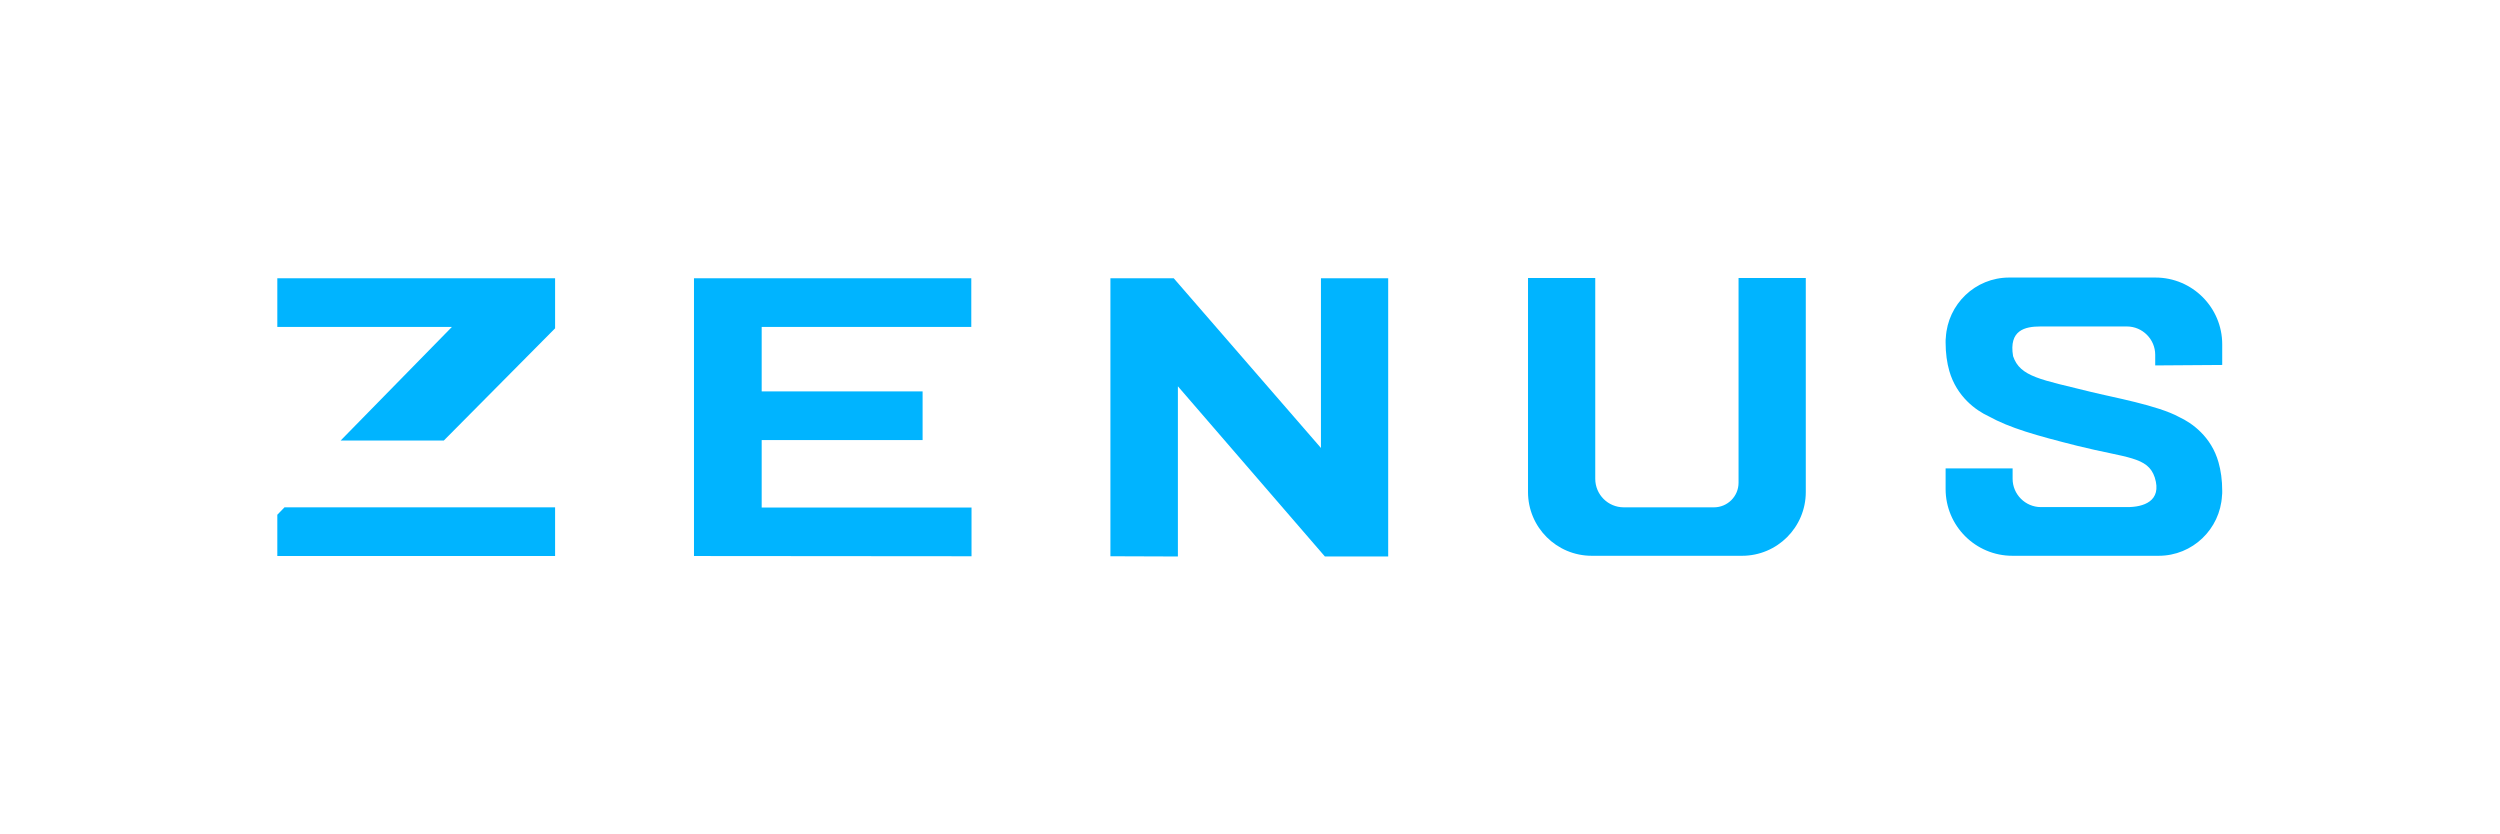
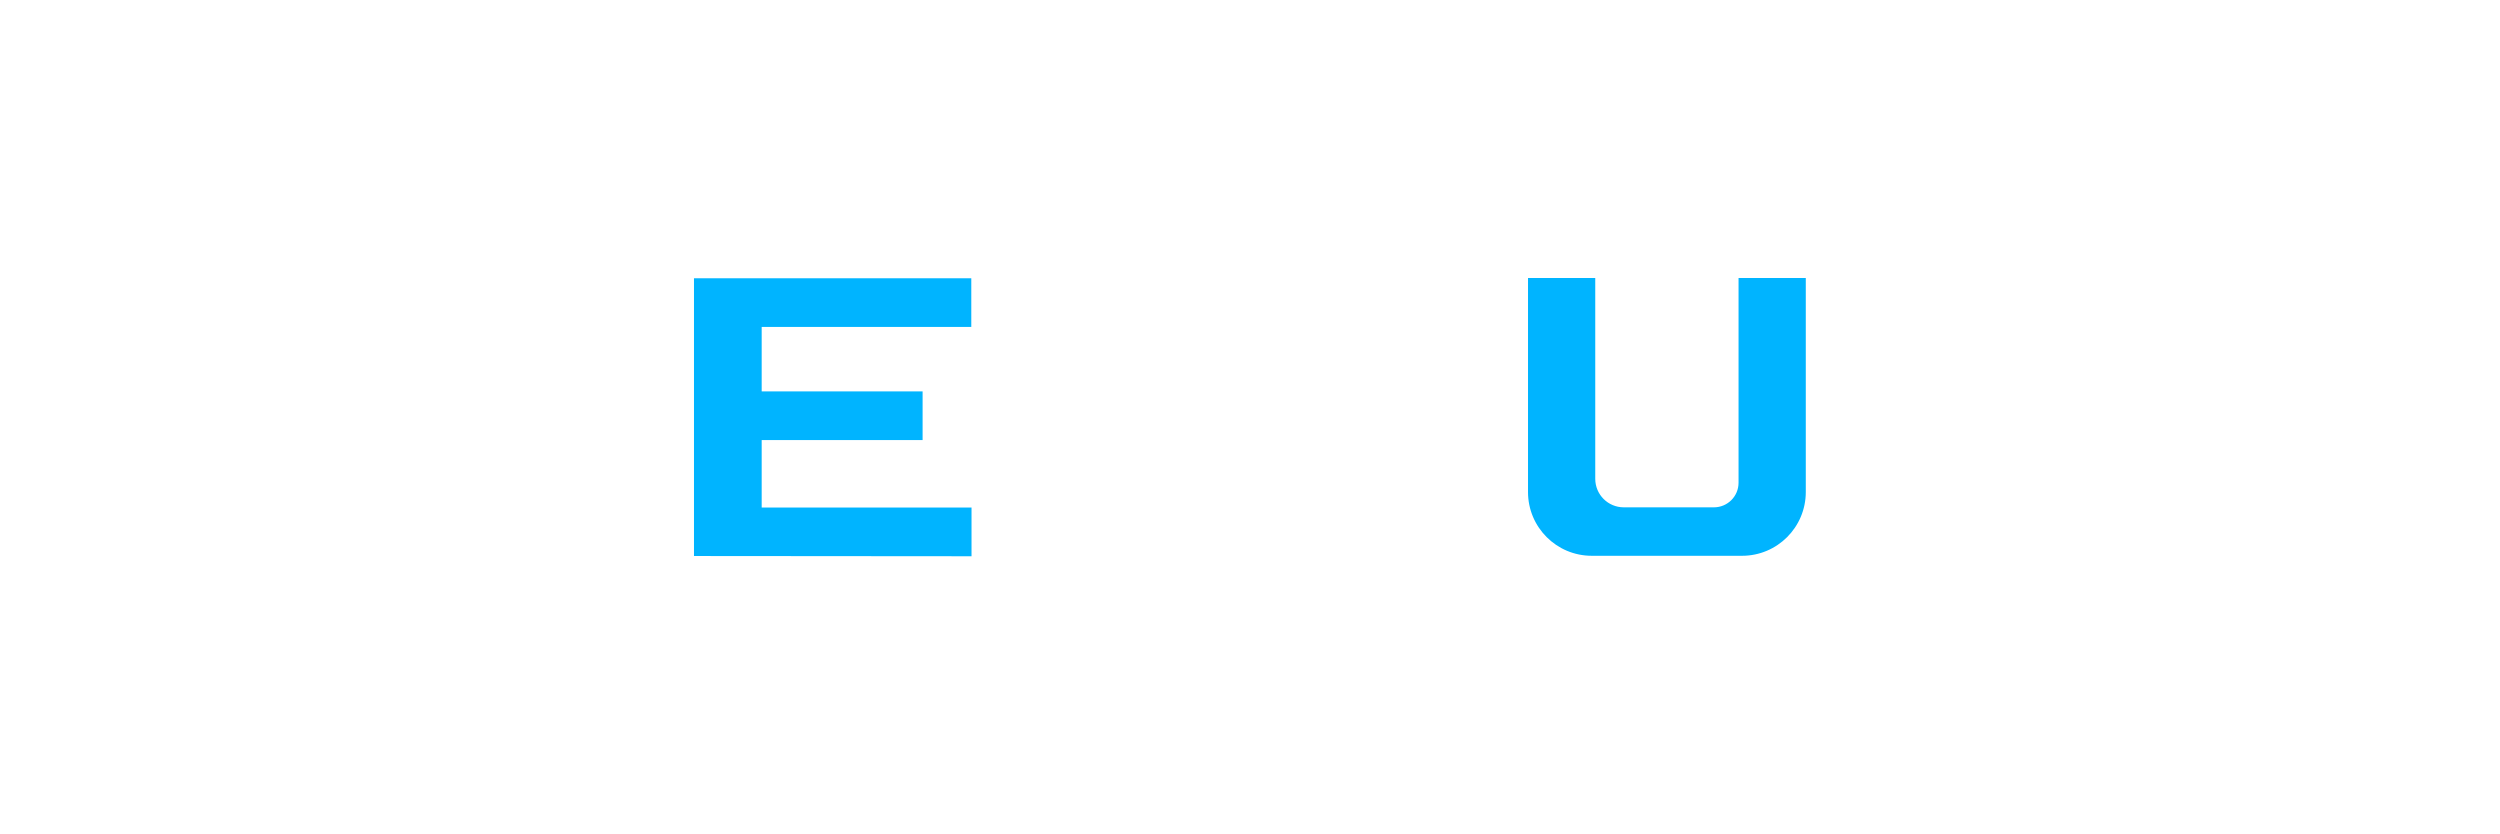
<svg xmlns="http://www.w3.org/2000/svg" version="1.1" id="Layer_1" x="0px" y="0px" viewBox="0 0 1078.2 359.5" style="enable-background:new 0 0 1078.2 359.5;" xml:space="preserve">
  <style type="text/css">
	.st0{fill:#00B4FF;}
</style>
  <path class="st0" d="M749.8,119.9v34.4V170v21v10.6v6.6c0,5.9-4.8,10.6-10.6,10.6h-38.9c-6.8,0-12.3-5.5-12.3-12.3v-4.9V191v-21  v-15.7v-34.4H659v92.3c0,15.2,12.3,27.5,27.5,27.5h64.8c15.2,0,27.5-12.3,27.5-27.5v-92.3L749.8,119.9L749.8,119.9z" />
-   <path class="st0" d="M929.5,157.6V153c0-6.7-5.5-12.2-12.2-12.2H880c-6.7,0-13.7,1.6-11.8,12.8c3,9,12.2,10.1,33.5,15.4  c9.2,2.3,29,5.8,38.2,10.9c5.4,2.5,13.8,8.4,16.9,19.5c1,3.5,1.6,7.6,1.6,12.4c0,0.7,0,1.4-0.1,2c-0.8,14.4-12.7,25.9-27.3,25.9  h-63.1c-15.9,0-28.8-12.9-28.8-28.8v-8.9H868v4.5c0,6.7,5.5,12.2,12.2,12.2h37.3c6.7,0,15.1-2.4,11.8-12.8c-3-9-12-8.3-33.3-13.6  c-17.9-4.5-29.2-7.7-38.4-12.8h0c-5.4-2.5-13.7-8.4-16.9-19.5c-1-3.5-1.6-7.6-1.6-12.4c0-0.7,0-1.4,0.1-2  c0.8-14.4,12.7-25.9,27.3-25.9h63.1c15.9,0,28.8,12.9,28.8,28.8v8.9L929.5,157.6L929.5,157.6z" />
  <path class="st0" d="M299.3,239.8V120h119.6v21h-90.4v27.8h69.4v21h-69.4v29.1H419v21L299.3,239.8L299.3,239.8z" />
-   <path class="st0" d="M478.9,239.9V120h27.3l63.5,73.2V120h29V240h-27.3L508,166.6V240L478.9,239.9L478.9,239.9z" />
-   <polygon class="st0" points="119.6,222 119.6,239.8 239.4,239.8 239.4,218.8 122.7,218.8 " />
-   <polygon class="st0" points="119.6,120 119.6,141 194.9,141 146.9,190 191.4,190 239.4,141.6 239.4,120 " />
</svg>